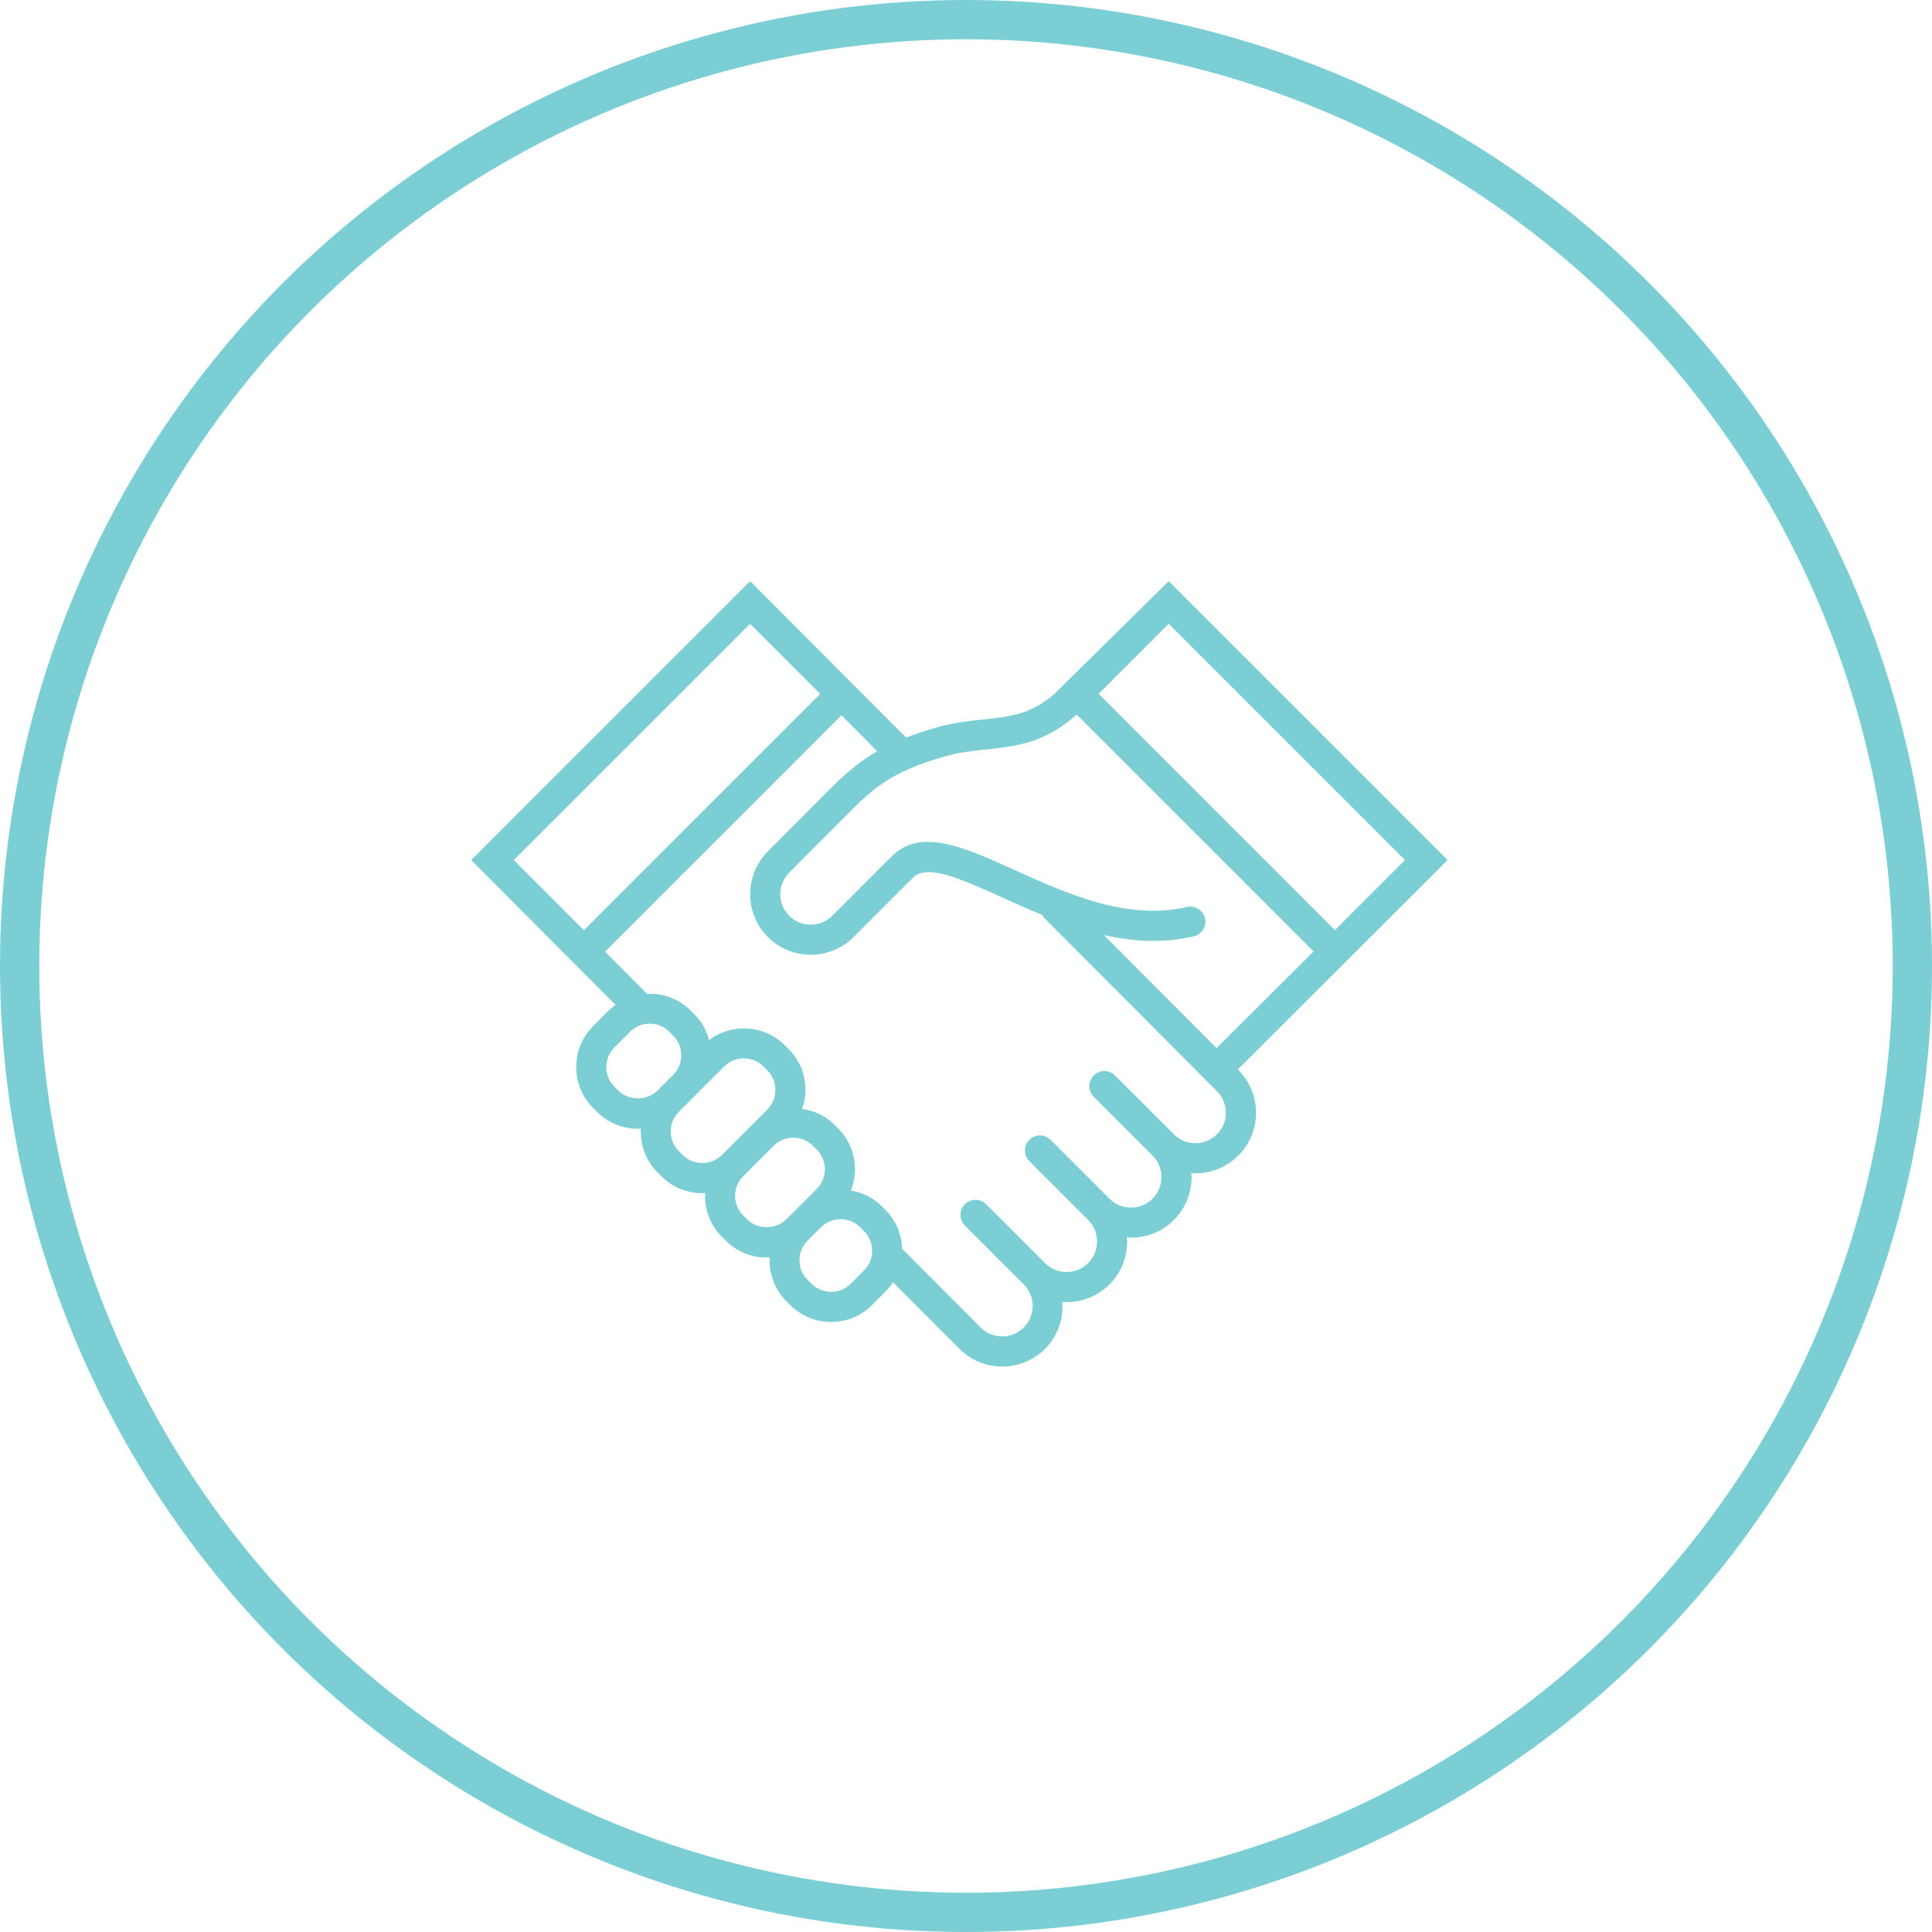
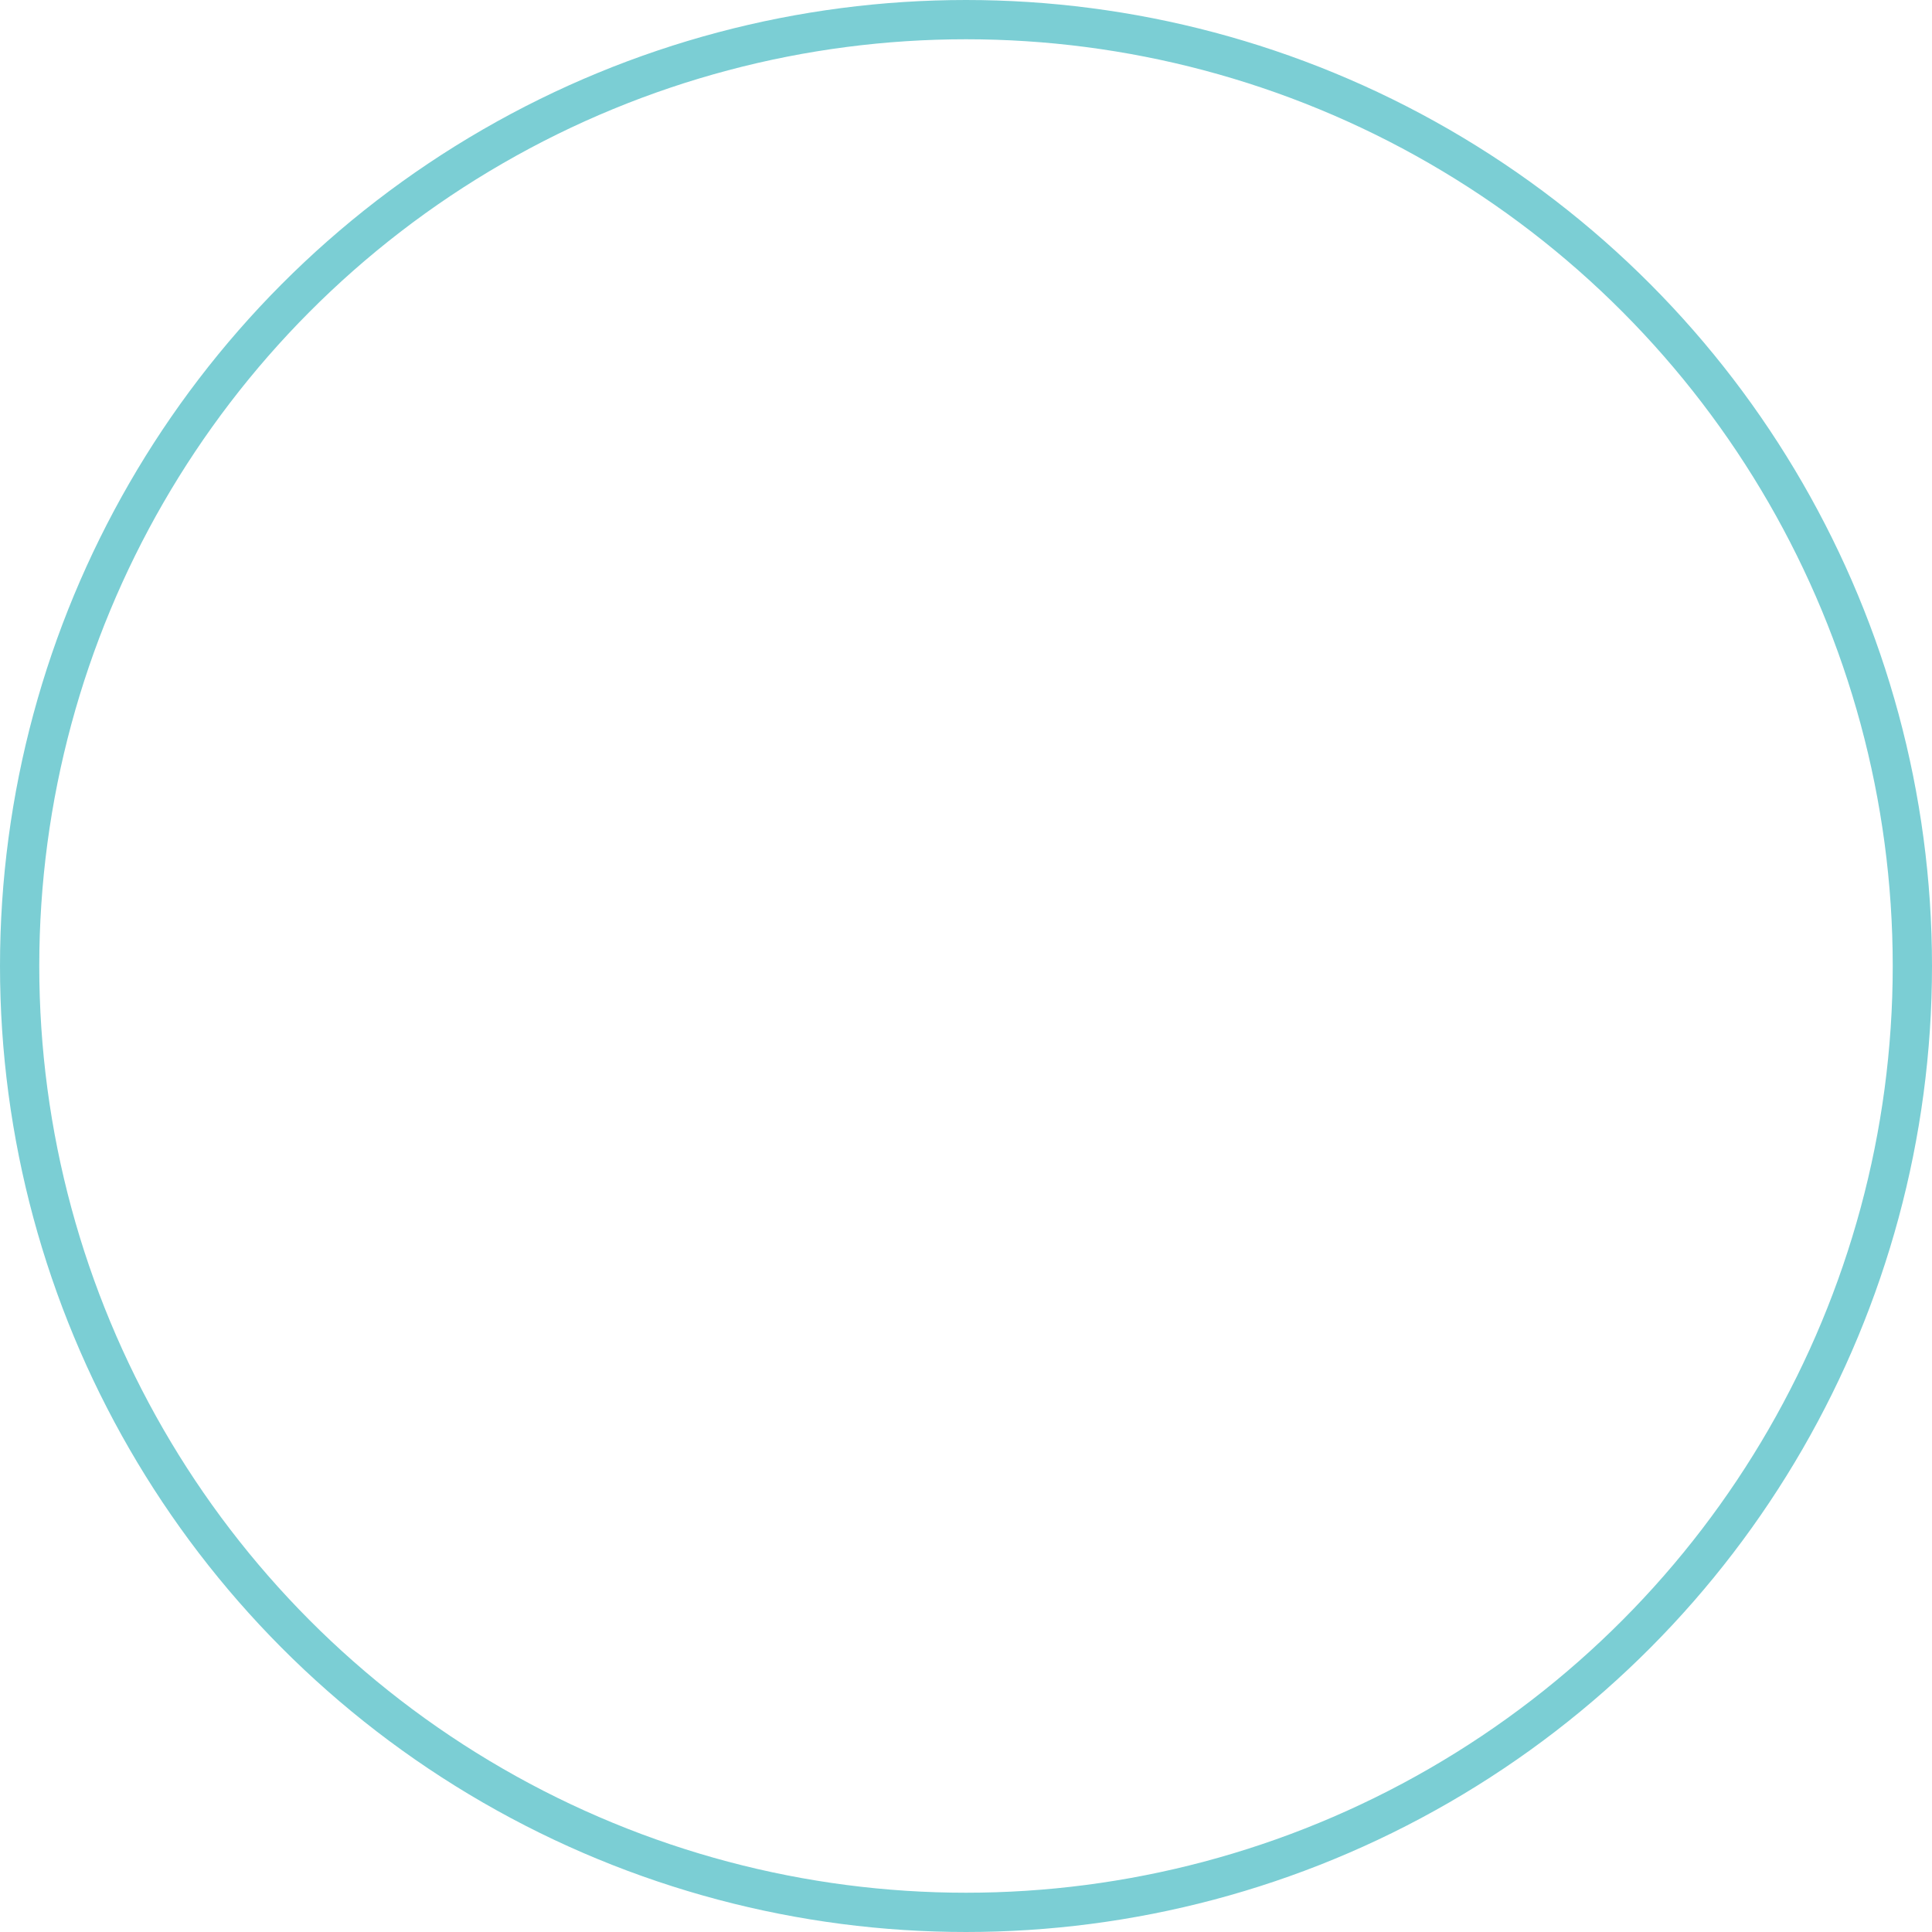
<svg xmlns="http://www.w3.org/2000/svg" width="123" height="123" viewBox="0 0 123 123" fill="none">
  <circle cx="61.5" cy="61.5" r="60.25" stroke="#7BCED4" stroke-width="2.5" />
-   <path d="M92.162 54.756L74.405 37L67.116 44.187C65.628 45.488 64.282 45.63 62.579 45.808C61.672 45.904 60.734 46.002 59.707 46.292C58.945 46.507 58.28 46.728 57.686 46.959L47.756 37L30 54.757L39.191 63.978C39.042 64.088 38.893 64.197 38.758 64.331L37.76 65.33C37.066 66.023 36.685 66.949 36.685 67.935C36.685 68.921 37.067 69.846 37.759 70.538L38.007 70.786C38.7 71.48 39.626 71.862 40.612 71.862C40.677 71.862 40.738 71.847 40.802 71.844C40.75 72.85 41.094 73.874 41.861 74.641L42.107 74.886C42.825 75.604 43.769 75.964 44.712 75.964C44.777 75.964 44.84 75.949 44.904 75.945C44.9 76.009 44.885 76.071 44.885 76.135C44.885 77.121 45.267 78.046 45.96 78.738L46.208 78.986C46.901 79.68 47.826 80.063 48.812 80.063C48.877 80.063 48.939 80.047 49.003 80.044C48.95 81.05 49.294 82.072 50.06 82.839L50.308 83.087C51.026 83.806 51.969 84.164 52.913 84.164C53.856 84.164 54.8 83.805 55.518 83.087L56.37 82.235H56.37C56.554 82.051 56.713 81.847 56.852 81.633L61.078 85.872C61.83 86.624 62.818 87 63.806 87C64.794 87 65.782 86.625 66.534 85.873C67.355 85.051 67.712 83.949 67.636 82.872C67.727 82.879 67.814 82.898 67.906 82.898C68.939 82.898 69.907 82.498 70.634 81.772C71.36 81.045 71.761 80.077 71.761 79.044C71.761 78.951 71.74 78.863 71.734 78.771C71.825 78.778 71.913 78.798 72.006 78.798C73.04 78.798 74.008 78.398 74.734 77.671C75.461 76.945 75.861 75.976 75.861 74.943C75.861 74.852 75.841 74.764 75.835 74.674C75.926 74.68 76.016 74.7 76.106 74.7C77.094 74.7 78.082 74.324 78.834 73.572C79.561 72.846 79.962 71.877 79.962 70.844C79.962 69.811 79.562 68.842 78.835 68.116L78.808 68.088L92.162 54.756ZM74.405 39.711L89.45 54.756L84.986 59.219L69.942 44.174L74.405 39.711ZM47.756 39.712L52.219 44.175L37.174 59.219L32.711 54.756L47.756 39.712ZM39.363 69.43L39.115 69.182C38.784 68.851 38.602 68.408 38.602 67.934C38.602 67.46 38.784 67.016 39.115 66.685L40.114 65.686C40.458 65.343 40.91 65.171 41.362 65.171C41.815 65.171 42.267 65.343 42.612 65.689L42.858 65.934C43.189 66.265 43.371 66.709 43.371 67.183C43.371 67.657 43.19 68.1 42.858 68.431L41.859 69.43C41.197 70.093 40.024 70.092 39.363 69.43L39.363 69.43ZM43.462 73.528L43.216 73.283C42.527 72.595 42.527 71.474 43.216 70.786L46.105 67.896C46.45 67.551 46.902 67.38 47.354 67.38C47.806 67.38 48.258 67.551 48.602 67.895L48.85 68.143C49.181 68.475 49.364 68.918 49.364 69.391C49.364 69.865 49.182 70.309 48.85 70.641L45.96 73.531C45.27 74.218 44.15 74.219 43.462 73.528L43.462 73.528ZM47.563 77.631L47.315 77.382C46.984 77.051 46.801 76.608 46.801 76.134C46.801 75.66 46.983 75.217 47.315 74.886L49.257 72.944C49.588 72.613 50.031 72.43 50.505 72.43C50.979 72.43 51.423 72.613 51.754 72.945L52.001 73.191C52.331 73.522 52.514 73.966 52.514 74.44C52.514 74.913 52.332 75.356 52.001 75.688L50.059 77.629C49.397 78.293 48.224 78.292 47.563 77.63L47.563 77.631ZM55.012 80.878L54.16 81.731C53.471 82.418 52.351 82.419 51.663 81.731L51.415 81.483C50.727 80.795 50.727 79.674 51.415 78.986L52.268 78.134C52.612 77.789 53.065 77.617 53.517 77.617C53.969 77.617 54.421 77.789 54.765 78.132L55.012 78.381C55.343 78.712 55.526 79.155 55.526 79.629C55.526 80.103 55.343 80.547 55.012 80.878ZM77.477 72.215C76.722 72.97 75.491 72.972 74.734 72.215L70.986 68.467C70.612 68.093 70.005 68.093 69.63 68.467C69.256 68.842 69.256 69.448 69.63 69.823L73.378 73.571C74.134 74.328 74.134 75.558 73.378 76.314C72.621 77.07 71.39 77.072 70.633 76.314L66.886 72.568C66.512 72.193 65.905 72.193 65.53 72.568C65.156 72.942 65.156 73.549 65.53 73.924L69.277 77.67C69.641 78.035 69.841 78.521 69.841 79.042C69.841 79.563 69.641 80.051 69.277 80.415C68.52 81.172 67.29 81.172 66.533 80.415L62.786 76.668C62.411 76.293 61.805 76.293 61.43 76.668C61.055 77.042 61.055 77.649 61.43 78.024L65.177 81.771C65.934 82.528 65.933 83.759 65.177 84.516C64.42 85.273 63.19 85.271 62.434 84.516L57.505 79.573C57.484 79.552 57.456 79.545 57.434 79.526C57.407 78.58 57.037 77.694 56.369 77.026L56.122 76.778C55.587 76.244 54.897 75.92 54.172 75.797C54.34 75.371 54.432 74.914 54.432 74.441C54.432 73.455 54.051 72.53 53.356 71.835L53.11 71.59C52.553 71.032 51.825 70.709 51.065 70.6C51.198 70.216 51.281 69.812 51.281 69.392C51.281 68.406 50.899 67.481 50.206 66.789L49.958 66.54C48.645 65.228 46.587 65.129 45.145 66.216C44.98 65.604 44.672 65.037 44.213 64.578L43.967 64.332C43.202 63.568 42.182 63.222 41.178 63.272L41.185 63.266L38.523 60.583L53.572 45.534L55.847 47.828C54.356 48.684 53.35 49.704 52.034 51.045C51.745 51.339 48.888 54.202 48.888 54.202C47.384 55.706 47.384 58.153 48.888 59.658C49.64 60.41 50.627 60.786 51.616 60.786C52.604 60.786 53.592 60.41 54.343 59.658L58.133 55.868C59.028 54.973 61.245 55.977 63.813 57.14C64.615 57.504 65.465 57.887 66.35 58.249C66.387 58.307 66.413 58.371 66.464 58.422L77.478 69.471C77.842 69.835 78.042 70.322 78.042 70.843C78.043 71.363 77.842 71.851 77.477 72.215L77.477 72.215ZM77.453 66.728L70.28 59.532C72.118 59.944 74.044 60.066 76 59.611C76.516 59.492 76.837 58.977 76.718 58.461C76.598 57.944 76.082 57.626 75.568 57.743C71.753 58.624 67.955 56.909 64.605 55.393C61.389 53.937 58.611 52.679 56.778 54.512L52.988 58.301C52.232 59.057 51.001 59.059 50.244 58.301C49.489 57.545 49.489 56.314 50.244 55.557C50.244 55.557 53.11 52.687 53.404 52.388C55.506 50.246 56.561 49.171 60.228 48.137C61.097 47.892 61.953 47.802 62.781 47.715C64.576 47.526 66.432 47.331 68.379 45.631L68.542 45.487L83.63 60.575L77.453 66.728Z" fill="#7BCED4" />
</svg>